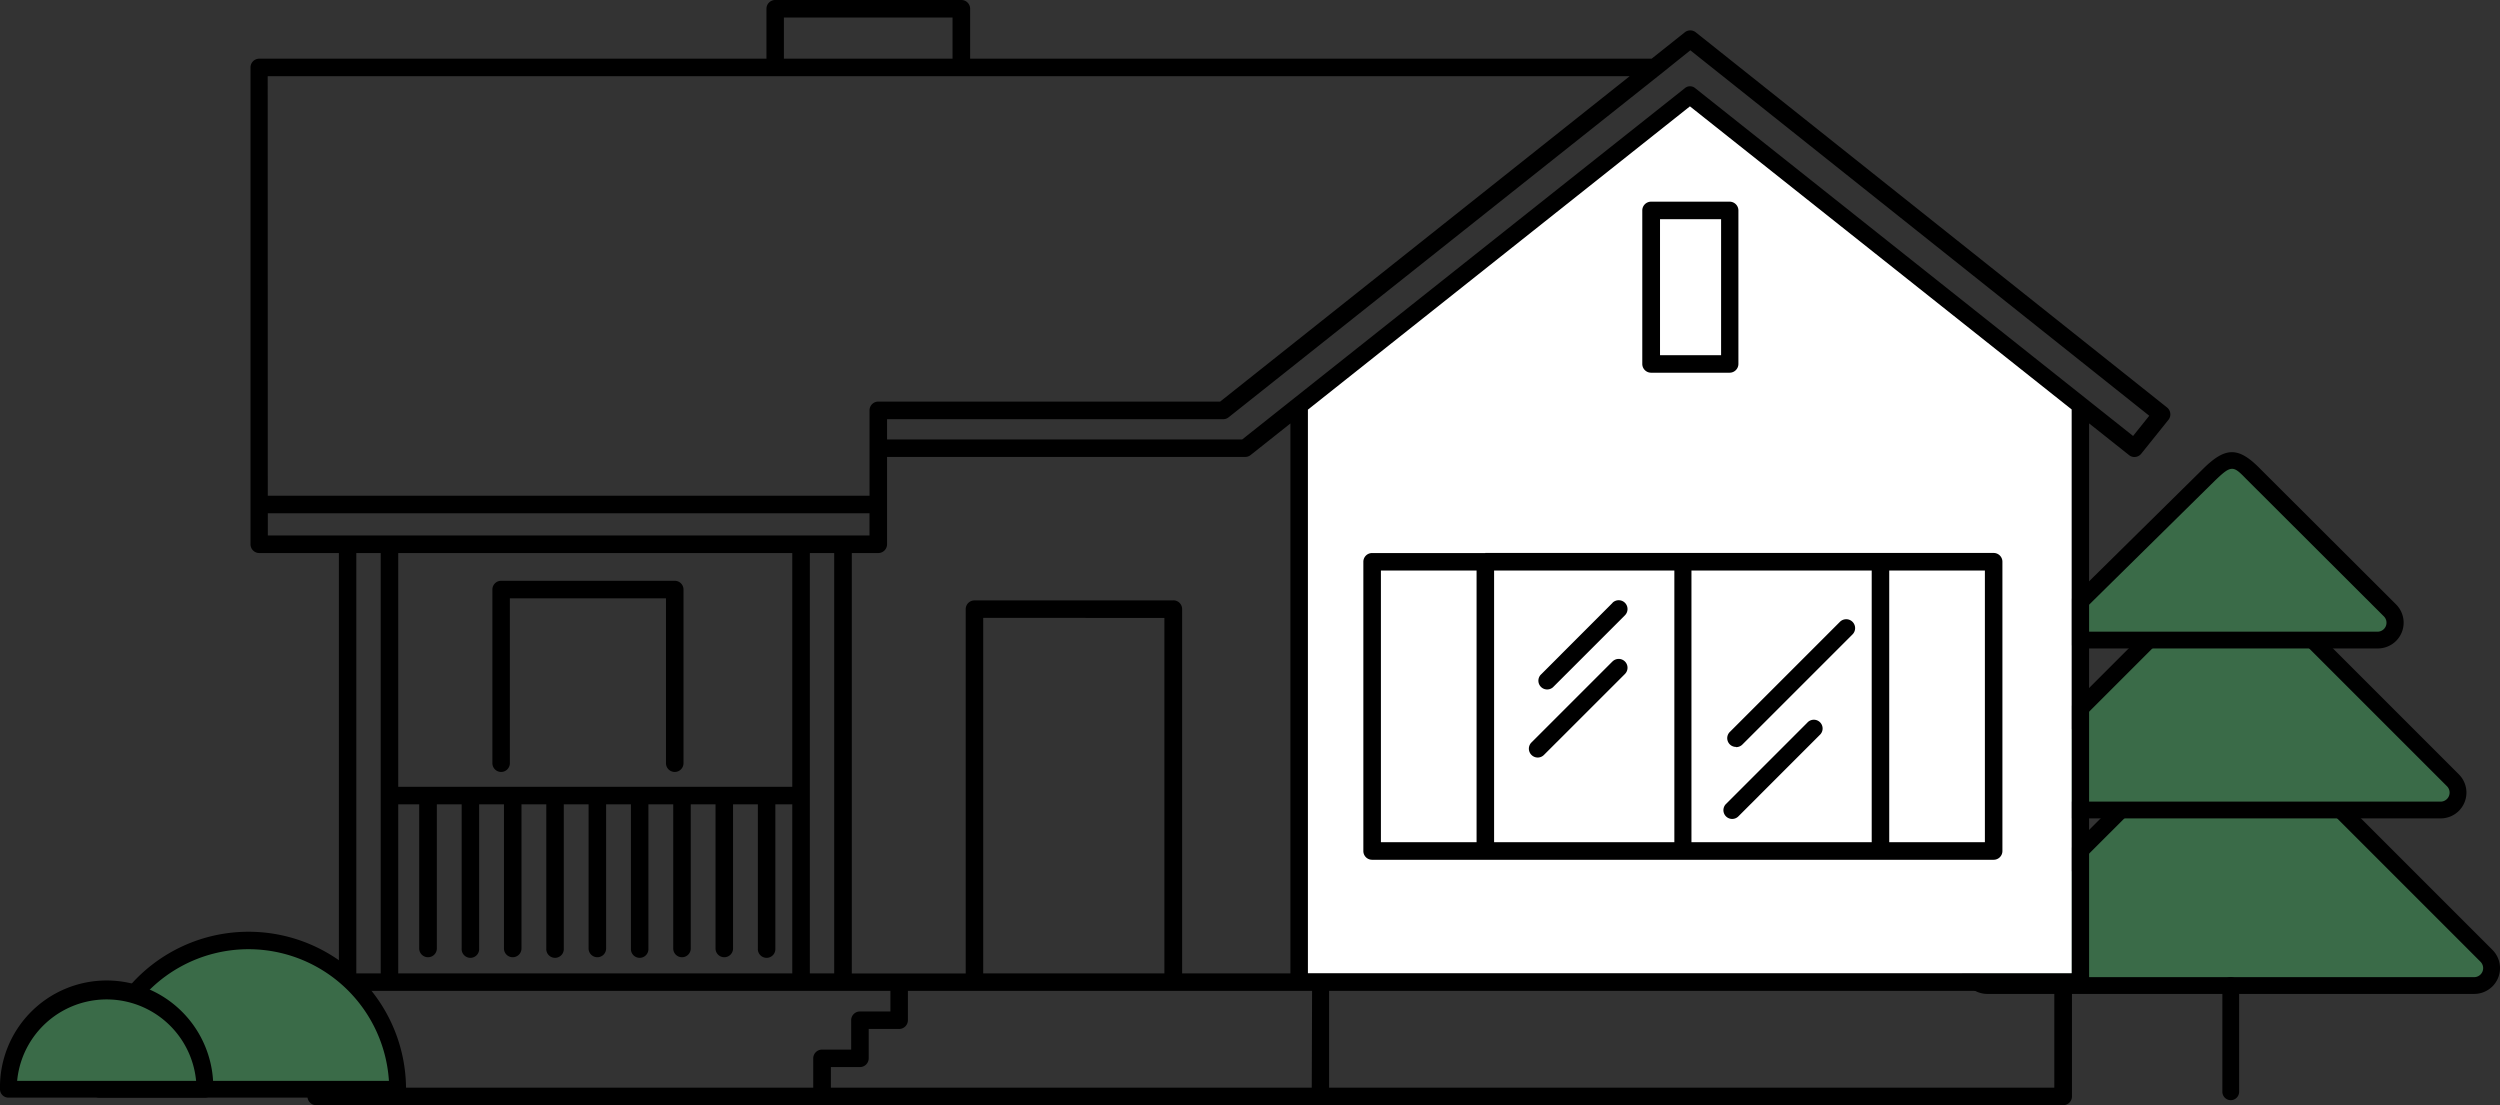
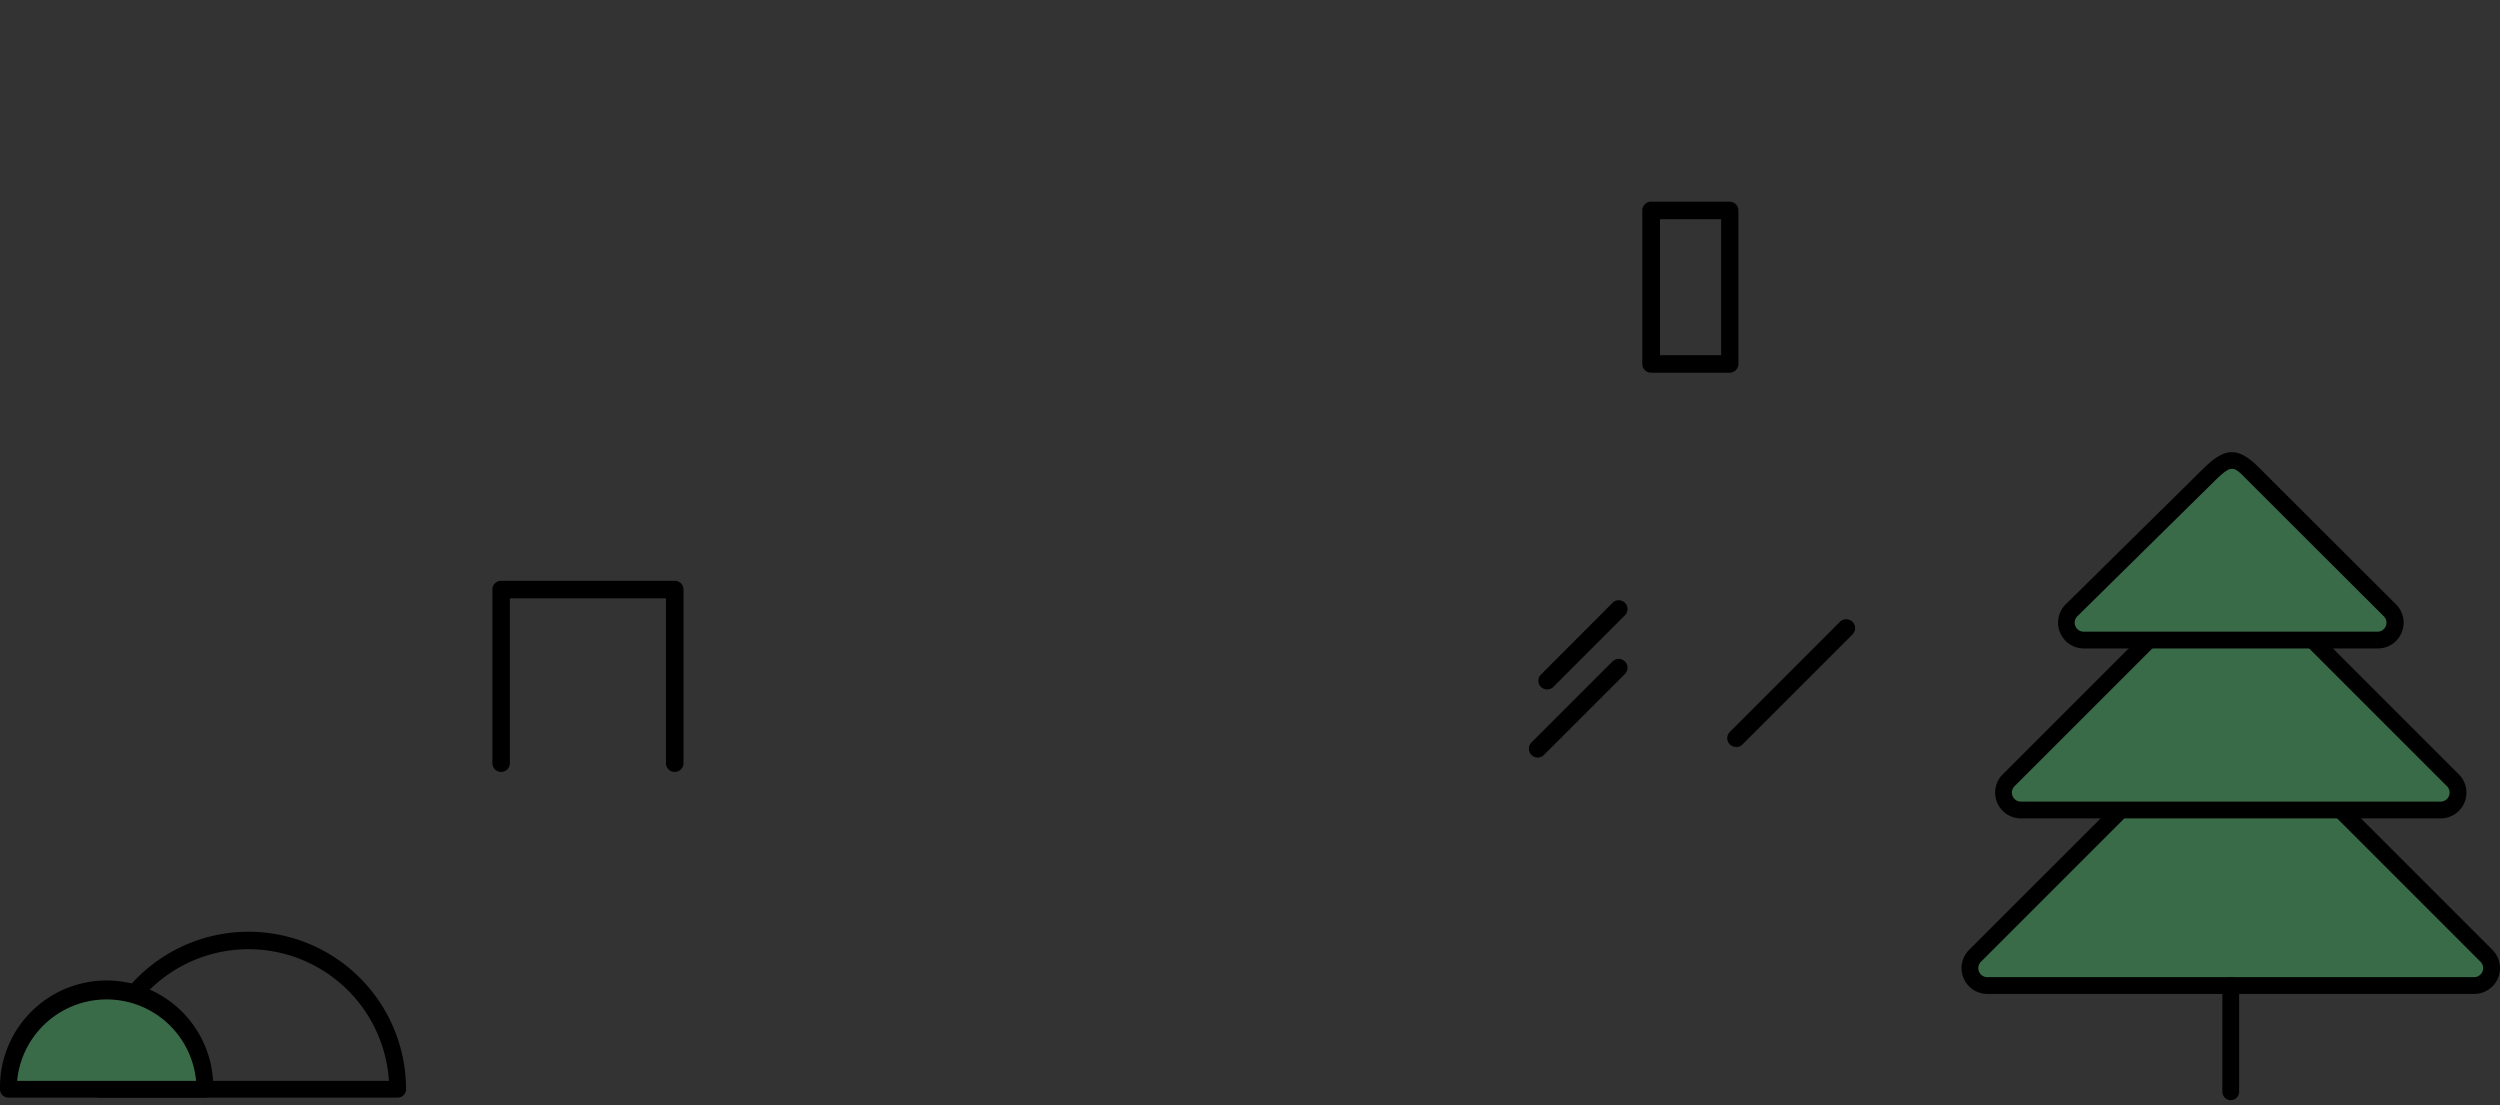
<svg xmlns="http://www.w3.org/2000/svg" viewBox="0 0 596.38 263.65">
  <rect x="0" y="0" width="596.38" height="263.65" fill="#333333" stroke="none" />
  <defs>
    <style>.cls-1{fill:#3a6b48;}.cls-2{fill:#fff;}</style>
  </defs>
  <g id="Layer_2" data-name="Layer 2">
    <g id="Layer_1-2" data-name="Layer 1">
      <path class="cls-1" d="M590.22,235.1a4.15,4.15,0,0,0,2.93-7.08L539.22,174.1a10,10,0,0,0-14.15,0L471.15,228a4.15,4.15,0,0,0,2.93,7.08Z" />
      <path d="M590.22,237.1H474.08a6.15,6.15,0,0,1-4.35-10.5l53.93-53.92a12,12,0,0,1,17,0l53.92,53.92a6.15,6.15,0,0,1-4.34,10.5Zm-58.07-63.93a8,8,0,0,0-5.66,2.34l-53.93,53.92a2.15,2.15,0,0,0,1.52,3.67H590.22a2.15,2.15,0,0,0,1.51-3.67l-53.92-53.92A8,8,0,0,0,532.15,173.17Z" />
      <path class="cls-1" d="M582.21,193.23a4.15,4.15,0,0,0,2.93-7.08l-45.92-45.91a10,10,0,0,0-14.15,0l-45.92,45.91a4.15,4.15,0,0,0,2.94,7.08Z" />
      <path d="M582.21,195.23H482.09a6.15,6.15,0,0,1-4.35-10.49l45.92-45.92a12,12,0,0,1,17,0l45.92,45.92a6.15,6.15,0,0,1-4.35,10.49ZM532.15,139.3a8,8,0,0,0-5.66,2.35l-45.92,45.91a2.15,2.15,0,0,0,1.52,3.67H582.21a2.15,2.15,0,0,0,1.52-3.67l-45.92-45.91A8,8,0,0,0,532.15,139.3Z" />
      <path class="cls-1" d="M567.2,152.69a4.14,4.14,0,0,0,2.93-7.07l-32.86-32.8c-3.91-3.91-5.63-4.13-10.13.25l-33,32.55a4.14,4.14,0,0,0,2.93,7.07Z" />
      <path d="M567.2,154.69H497.1a6.15,6.15,0,0,1-4.35-10.49l33-32.55c5.13-5,8.16-5,13-.24l32.85,32.79a6.15,6.15,0,0,1-4.34,10.49Zm-34.73-42.85c-1,0-2,.82-3.94,2.67l-33,32.53a2.15,2.15,0,0,0,1.53,3.65h70.1a2.14,2.14,0,0,0,1.51-3.66l-32.85-32.79C534.33,112.71,533.46,111.84,532.47,111.84Z" />
      <path d="M532.15,262.45a2,2,0,0,1-2-2V235.1a2,2,0,0,1,4,0v25.35A2,2,0,0,1,532.15,262.45Z" />
-       <path d="M517.73,98.62a2.1,2.1,0,0,0-.77-1.41L404.53,7.71a2.09,2.09,0,0,0-2.62,0L394,14H231.43V2.09A2.09,2.09,0,0,0,229.34,0H184.93a2.09,2.09,0,0,0-2.09,2.09V14h-121a2.08,2.08,0,0,0-2.08,2.09V129.84a2.09,2.09,0,0,0,2.08,2.09H80.84V232.2h-5.4a2.09,2.09,0,0,0-2.09,2.08v27.29a2.09,2.09,0,0,0,2.09,2.08H492.18a2.09,2.09,0,0,0,2.09-2.08V236.34h2a2.1,2.1,0,0,0,2.09-2.09V101l9.52,7.56a2,2,0,0,0,1.29.46,2.07,2.07,0,0,0,1.63-.79l6.47-8.06A2.06,2.06,0,0,0,517.73,98.62ZM187,4.18h40.23V14H187Zm-123.14,14h324.9L291.07,95.8H209.52a2.08,2.08,0,0,0-2.09,2.09v20.37H63.88Zm216,125.05h-47.4a2.09,2.09,0,0,0-2.09,2.09v86.9H203.2V131.93h6.32a2.1,2.1,0,0,0,2.09-2.09V109h85.45a2,2,0,0,0,1.29-.46l9.48-7.52V232.2H282V145.3A2.09,2.09,0,0,0,279.86,143.21Zm-2.09,4.18V232.2H234.55V147.39ZM63.89,127.74v-5.3H207.42v5.3ZM199,131.93V232.2h-5.81V131.93Zm-96.88,96.42a2.1,2.1,0,0,0,2.09-2.09V191.88h5.92v34.38a2.09,2.09,0,1,0,4.17,0V191.88h5.92v34.38a2.09,2.09,0,1,0,4.18,0V191.88h5.92v34.38a2.09,2.09,0,1,0,4.17,0V191.88h5.92v34.38a2.09,2.09,0,1,0,4.18,0V191.88h5.92v34.38a2.09,2.09,0,1,0,4.17,0V191.88h5.92v34.38a2.09,2.09,0,1,0,4.18,0V191.88h5.91v34.38a2.09,2.09,0,0,0,4.18,0V191.88h5.92v34.38a2.09,2.09,0,1,0,4.17,0V191.88H189V232.2H95V191.88h5v34.38A2.1,2.1,0,0,0,102.14,228.35ZM95,187.7V131.93h94V187.7Zm-4.18-55.77V232.2H85V131.93ZM194,252.47v7H77.53V236.37H212.41v4.92h-7.27a2.08,2.08,0,0,0-2.09,2.09v7h-6.93A2.1,2.1,0,0,0,194,252.47Zm118.92,7H198.21v-4.92h6.93a2.09,2.09,0,0,0,2.09-2.09v-7h7.26a2.09,2.09,0,0,0,2.09-2.09v-7H313Zm177.14,0h-173V236.37h173Zm4.1-27.32H312V97.73l91.13-72.35,91.05,72.3ZM508.85,104,404.44,21.07a1.92,1.92,0,0,0-2.56,0h0L370.66,45.83l-74.33,59H211.61V100H291.8a2.06,2.06,0,0,0,1.3-.46l103-81.82L403.23,12,512.71,99.18Z" />
-       <polygon class="cls-2" points="494.19 97.68 494.19 232.16 312.01 232.16 312.01 97.73 403.14 25.38 494.19 97.68" />
      <path d="M391.77,50.2V86.82a2.1,2.1,0,0,0,2.09,2.09h18.75a2.1,2.1,0,0,0,2.09-2.09V50.2a2.1,2.1,0,0,0-2.09-2.09H393.86A2.1,2.1,0,0,0,391.77,50.2ZM396,52.29h14.57V84.73H396Z" />
-       <path d="M354.32,131.93h-27a2.08,2.08,0,0,0-2.09,2.09v69a2.08,2.08,0,0,0,2.09,2.08H475.59a2.09,2.09,0,0,0,2.09-2.08V134a2.09,2.09,0,0,0-2.09-2.09H354.32Zm-24.9,4.17h22.82v64.81H329.42Zm27,0h43v64.81h-43ZM473.5,200.91H450.68V136.1H473.5Zm-27,0h-43V136.1h43Z" />
      <path d="M119.55,184.15a2.09,2.09,0,0,0,2.08-2.09V142.73h37.24v39.33a2.09,2.09,0,1,0,4.18,0V140.64a2.08,2.08,0,0,0-2.09-2.09H119.55a2.08,2.08,0,0,0-2.09,2.09v41.42A2.09,2.09,0,0,0,119.55,184.15Z" />
      <path d="M384.67,143.82,367.51,161a2.09,2.09,0,0,0,2.95,2.95l17.16-17.16a2.09,2.09,0,0,0-2.95-3Z" />
      <path d="M384.67,157.78,365.35,177.1a2.09,2.09,0,0,0,0,3,2.07,2.07,0,0,0,1.48.61,2.05,2.05,0,0,0,1.47-.61l19.32-19.31a2.09,2.09,0,0,0-2.95-3Z" />
      <path d="M414.16,178.23a2.09,2.09,0,0,0,1.48-.61l26.28-26.28a2.09,2.09,0,0,0-3-3l-26.28,26.28a2.09,2.09,0,0,0,1.48,3.56Z" />
-       <path d="M413.21,195.36a2.09,2.09,0,0,0,1.48-.61l19.39-19.4a2.09,2.09,0,1,0-2.95-2.95l-19.4,19.4a2.09,2.09,0,0,0,1.48,3.56Z" />
-       <path class="cls-1" d="M23.72,259.84a35.57,35.57,0,0,1,71.14,0Z" />
      <path d="M94.86,261.84H23.72a2,2,0,0,1-2-2,37.57,37.57,0,0,1,75.14,0A2,2,0,0,1,94.86,261.84Zm-69.08-4h67a33.57,33.57,0,0,0-67,0Z" />
      <path class="cls-1" d="M2,259.84a23.44,23.44,0,1,1,46.87,0Z" />
      <path d="M48.87,261.84H2a2,2,0,0,1-2-2,25.44,25.44,0,1,1,50.87,0A2,2,0,0,1,48.87,261.84Zm-44.78-4H46.78a21.44,21.44,0,0,0-42.69,0Z" />
    </g>
  </g>
</svg>